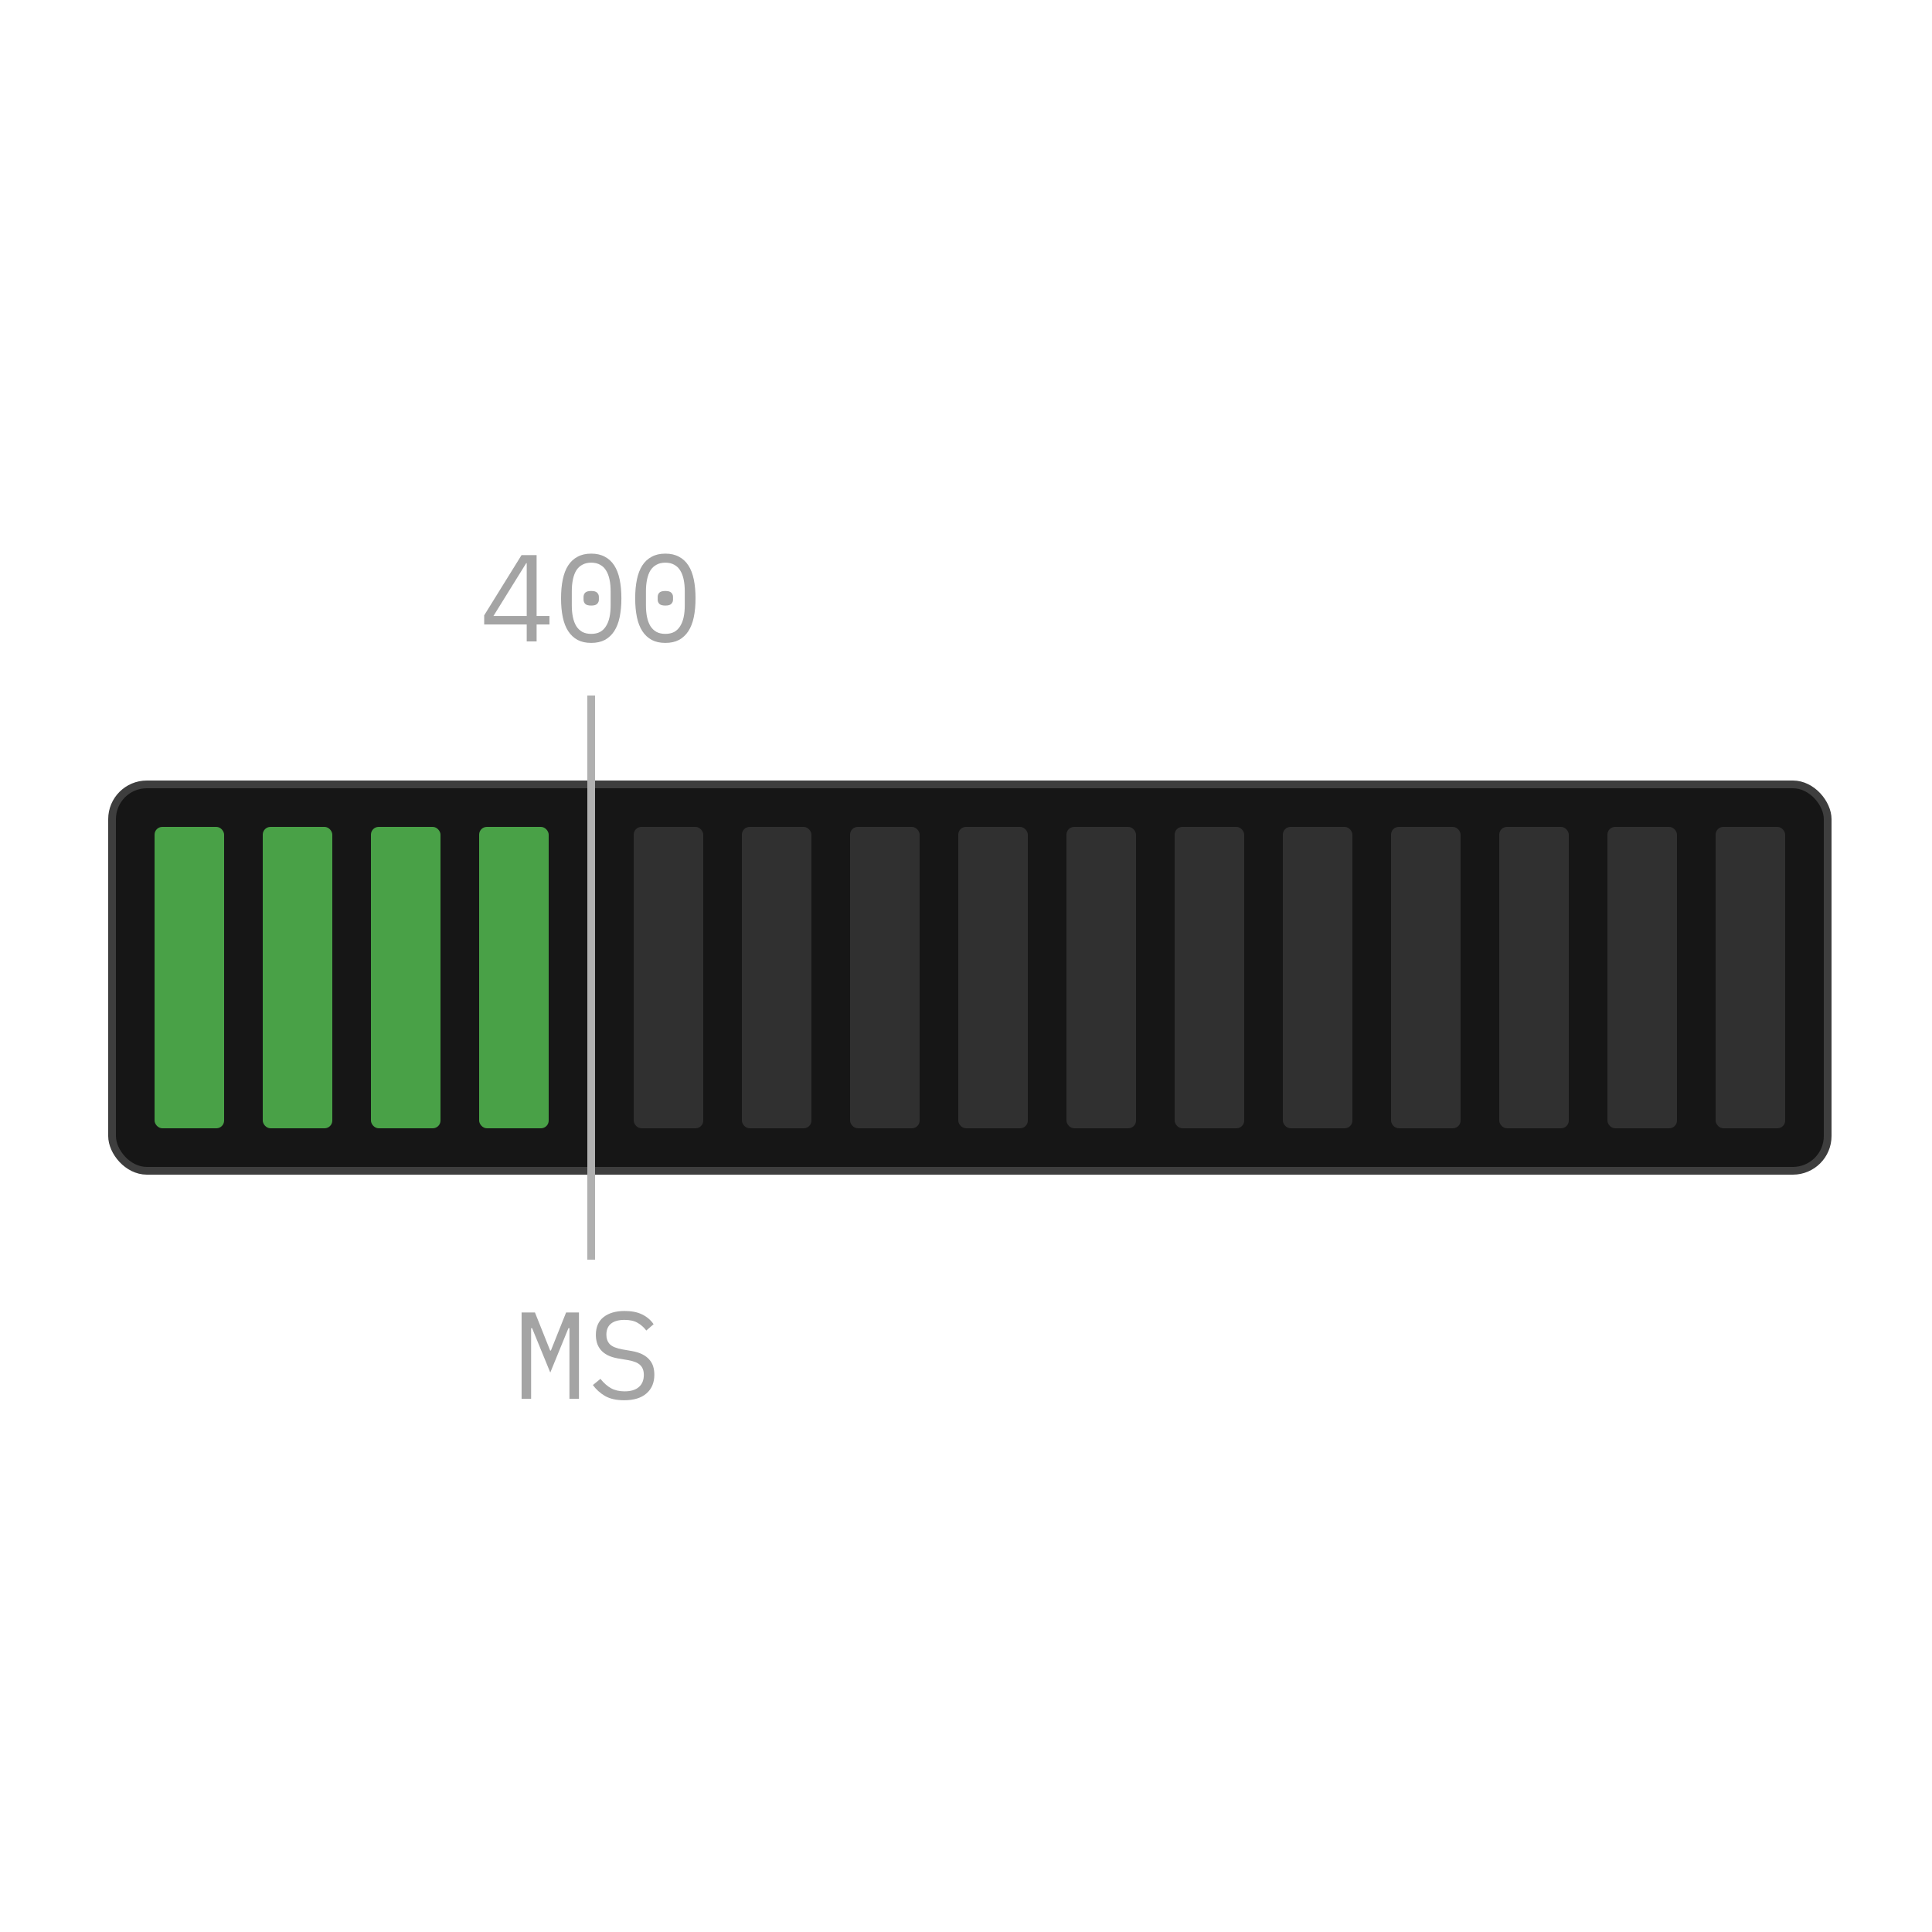
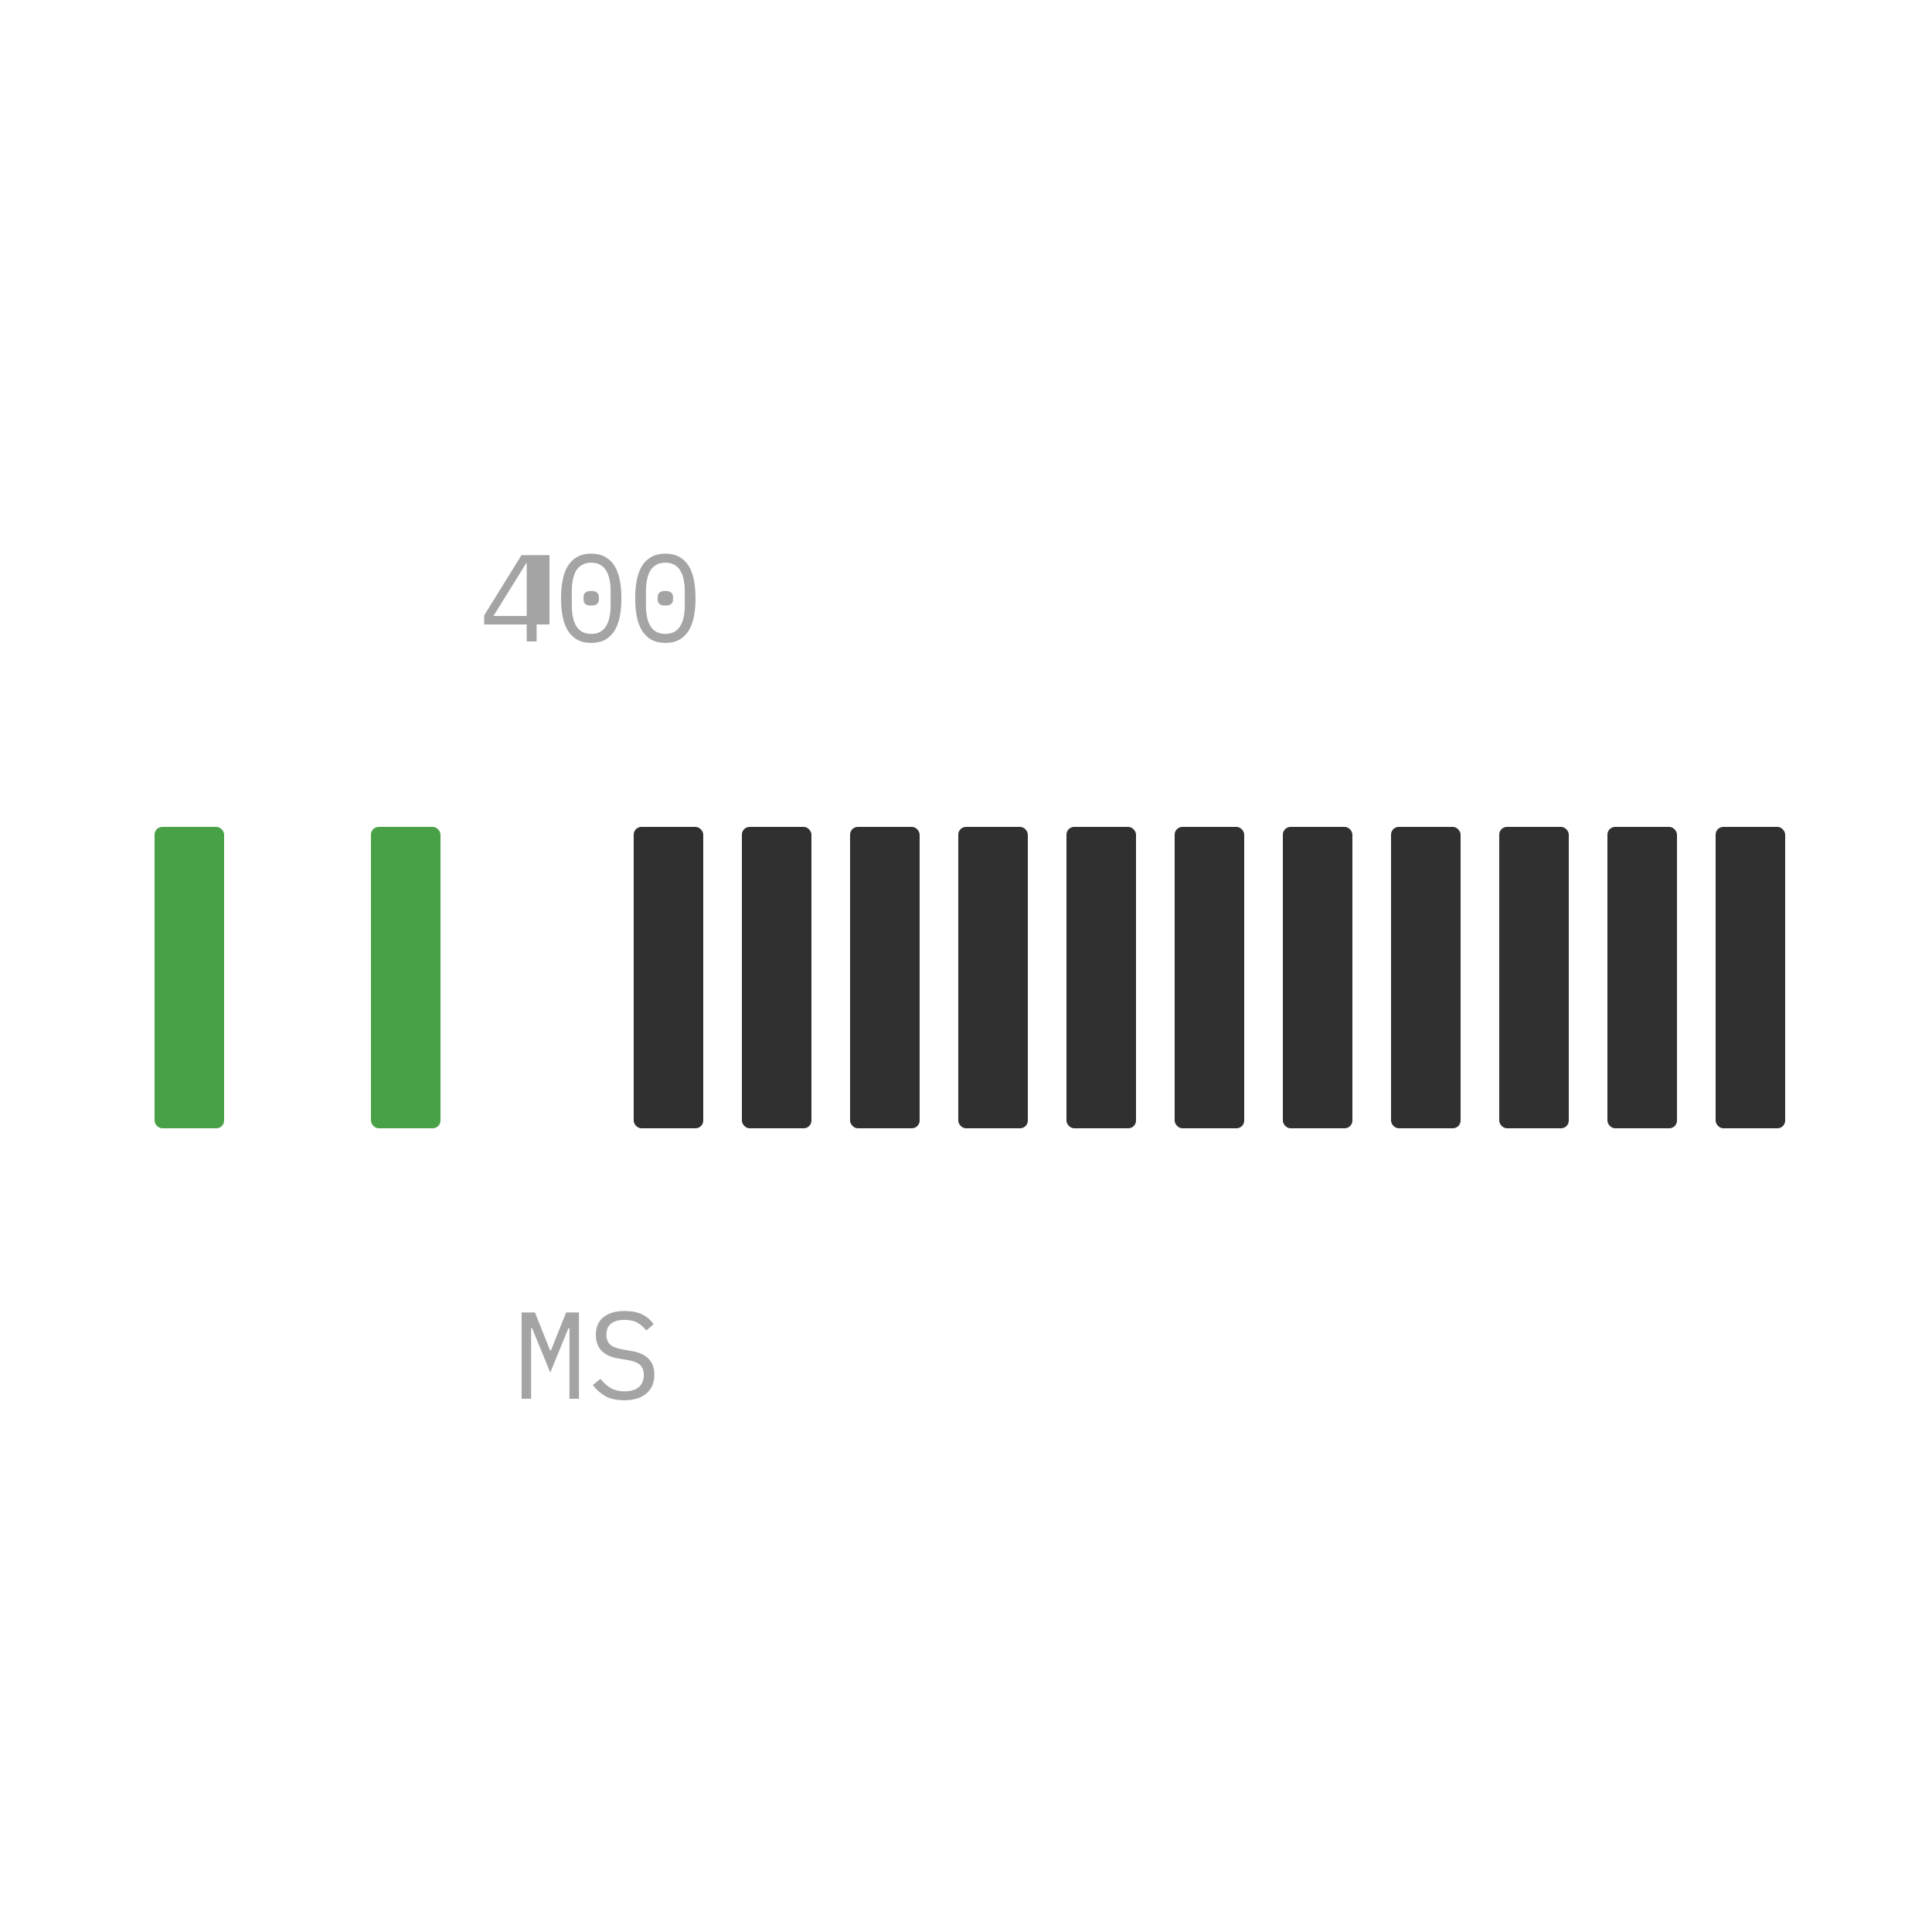
<svg xmlns="http://www.w3.org/2000/svg" width="250" height="250" viewBox="0 0 250 250" fill="none">
-   <rect x="14.5" y="101.5" width="222" height="50" rx="4.5" fill="#161616" stroke="#3E3E3E" />
  <rect x="20" y="107" width="9" height="39" rx="1" fill="#49A147" />
-   <rect x="34" y="107" width="9" height="39" rx="1" fill="#49A147" />
  <rect x="48" y="107" width="9" height="39" rx="1" fill="#49A147" />
-   <rect x="62" y="107" width="9" height="39" rx="1" fill="#49A147" />
  <rect x="82" y="107" width="9" height="39" rx="1" fill="#303030" />
  <rect x="96" y="107" width="9" height="39" rx="1" fill="#303030" />
  <rect x="110" y="107" width="9" height="39" rx="1" fill="#303030" />
  <rect x="124" y="107" width="9" height="39" rx="1" fill="#303030" />
  <rect x="138" y="107" width="9" height="39" rx="1" fill="#303030" />
  <rect x="152" y="107" width="9" height="39" rx="1" fill="#303030" />
  <rect x="166" y="107" width="9" height="39" rx="1" fill="#303030" />
  <rect x="180" y="107" width="9" height="39" rx="1" fill="#303030" />
  <rect x="194" y="107" width="9" height="39" rx="1" fill="#303030" />
  <rect x="208" y="107" width="9" height="39" rx="1" fill="#303030" />
  <rect x="222" y="107" width="9" height="39" rx="1" fill="#303030" />
-   <line x1="76.5" y1="163" x2="76.5" y2="90" stroke="#B0B0B0" />
-   <path d="M68.157 83V80.808H62.653V79.624L67.485 71.832H69.437V79.704H71.101V80.808H69.437V83H68.157ZM63.853 79.704H68.157V72.872H68.093L63.853 79.704ZM76.503 83.192C75.82 83.192 75.234 83.064 74.743 82.808C74.252 82.541 73.847 82.163 73.527 81.672C73.207 81.181 72.972 80.579 72.823 79.864C72.674 79.149 72.599 78.333 72.599 77.416C72.599 76.509 72.674 75.699 72.823 74.984C72.972 74.259 73.207 73.651 73.527 73.16C73.847 72.669 74.252 72.296 74.743 72.04C75.234 71.773 75.82 71.64 76.503 71.64C77.186 71.64 77.772 71.773 78.263 72.04C78.754 72.296 79.159 72.669 79.479 73.16C79.799 73.651 80.034 74.259 80.183 74.984C80.332 75.699 80.407 76.509 80.407 77.416C80.407 78.333 80.332 79.149 80.183 79.864C80.034 80.579 79.799 81.181 79.479 81.672C79.159 82.163 78.754 82.541 78.263 82.808C77.772 83.064 77.186 83.192 76.503 83.192ZM76.503 82.024C76.951 82.024 77.335 81.939 77.655 81.768C77.975 81.587 78.231 81.336 78.423 81.016C78.626 80.696 78.775 80.312 78.871 79.864C78.967 79.405 79.015 78.893 79.015 78.328V76.504C79.015 75.949 78.967 75.443 78.871 74.984C78.775 74.525 78.626 74.136 78.423 73.816C78.231 73.496 77.975 73.251 77.655 73.08C77.335 72.899 76.951 72.808 76.503 72.808C76.055 72.808 75.671 72.899 75.351 73.08C75.031 73.251 74.77 73.496 74.567 73.816C74.375 74.136 74.231 74.525 74.135 74.984C74.039 75.443 73.991 75.949 73.991 76.504V78.328C73.991 78.893 74.039 79.405 74.135 79.864C74.231 80.312 74.375 80.696 74.567 81.016C74.77 81.336 75.031 81.587 75.351 81.768C75.671 81.939 76.055 82.024 76.503 82.024ZM76.503 78.36C76.13 78.36 75.868 78.285 75.719 78.136C75.581 77.987 75.511 77.805 75.511 77.592V77.24C75.511 77.027 75.581 76.845 75.719 76.696C75.868 76.547 76.13 76.472 76.503 76.472C76.876 76.472 77.132 76.547 77.271 76.696C77.421 76.845 77.495 77.027 77.495 77.24V77.592C77.495 77.805 77.421 77.987 77.271 78.136C77.132 78.285 76.876 78.36 76.503 78.36ZM86.097 83.192C85.414 83.192 84.828 83.064 84.337 82.808C83.846 82.541 83.441 82.163 83.121 81.672C82.801 81.181 82.566 80.579 82.417 79.864C82.267 79.149 82.193 78.333 82.193 77.416C82.193 76.509 82.267 75.699 82.417 74.984C82.566 74.259 82.801 73.651 83.121 73.16C83.441 72.669 83.846 72.296 84.337 72.04C84.828 71.773 85.414 71.64 86.097 71.64C86.779 71.64 87.366 71.773 87.857 72.04C88.347 72.296 88.753 72.669 89.073 73.16C89.393 73.651 89.627 74.259 89.777 74.984C89.926 75.699 90.001 76.509 90.001 77.416C90.001 78.333 89.926 79.149 89.777 79.864C89.627 80.579 89.393 81.181 89.073 81.672C88.753 82.163 88.347 82.541 87.857 82.808C87.366 83.064 86.779 83.192 86.097 83.192ZM86.097 82.024C86.545 82.024 86.929 81.939 87.249 81.768C87.569 81.587 87.825 81.336 88.017 81.016C88.219 80.696 88.369 80.312 88.465 79.864C88.561 79.405 88.609 78.893 88.609 78.328V76.504C88.609 75.949 88.561 75.443 88.465 74.984C88.369 74.525 88.219 74.136 88.017 73.816C87.825 73.496 87.569 73.251 87.249 73.08C86.929 72.899 86.545 72.808 86.097 72.808C85.649 72.808 85.265 72.899 84.945 73.08C84.625 73.251 84.364 73.496 84.161 73.816C83.969 74.136 83.825 74.525 83.729 74.984C83.633 75.443 83.585 75.949 83.585 76.504V78.328C83.585 78.893 83.633 79.405 83.729 79.864C83.825 80.312 83.969 80.696 84.161 81.016C84.364 81.336 84.625 81.587 84.945 81.768C85.265 81.939 85.649 82.024 86.097 82.024ZM86.097 78.36C85.724 78.36 85.462 78.285 85.313 78.136C85.174 77.987 85.105 77.805 85.105 77.592V77.24C85.105 77.027 85.174 76.845 85.313 76.696C85.462 76.547 85.724 76.472 86.097 76.472C86.47 76.472 86.726 76.547 86.865 76.696C87.014 76.845 87.089 77.027 87.089 77.24V77.592C87.089 77.805 87.014 77.987 86.865 78.136C86.726 78.285 86.47 78.36 86.097 78.36Z" fill="#A4A4A4" />
+   <path d="M68.157 83V80.808H62.653V79.624L67.485 71.832H69.437H71.101V80.808H69.437V83H68.157ZM63.853 79.704H68.157V72.872H68.093L63.853 79.704ZM76.503 83.192C75.82 83.192 75.234 83.064 74.743 82.808C74.252 82.541 73.847 82.163 73.527 81.672C73.207 81.181 72.972 80.579 72.823 79.864C72.674 79.149 72.599 78.333 72.599 77.416C72.599 76.509 72.674 75.699 72.823 74.984C72.972 74.259 73.207 73.651 73.527 73.16C73.847 72.669 74.252 72.296 74.743 72.04C75.234 71.773 75.82 71.64 76.503 71.64C77.186 71.64 77.772 71.773 78.263 72.04C78.754 72.296 79.159 72.669 79.479 73.16C79.799 73.651 80.034 74.259 80.183 74.984C80.332 75.699 80.407 76.509 80.407 77.416C80.407 78.333 80.332 79.149 80.183 79.864C80.034 80.579 79.799 81.181 79.479 81.672C79.159 82.163 78.754 82.541 78.263 82.808C77.772 83.064 77.186 83.192 76.503 83.192ZM76.503 82.024C76.951 82.024 77.335 81.939 77.655 81.768C77.975 81.587 78.231 81.336 78.423 81.016C78.626 80.696 78.775 80.312 78.871 79.864C78.967 79.405 79.015 78.893 79.015 78.328V76.504C79.015 75.949 78.967 75.443 78.871 74.984C78.775 74.525 78.626 74.136 78.423 73.816C78.231 73.496 77.975 73.251 77.655 73.08C77.335 72.899 76.951 72.808 76.503 72.808C76.055 72.808 75.671 72.899 75.351 73.08C75.031 73.251 74.77 73.496 74.567 73.816C74.375 74.136 74.231 74.525 74.135 74.984C74.039 75.443 73.991 75.949 73.991 76.504V78.328C73.991 78.893 74.039 79.405 74.135 79.864C74.231 80.312 74.375 80.696 74.567 81.016C74.77 81.336 75.031 81.587 75.351 81.768C75.671 81.939 76.055 82.024 76.503 82.024ZM76.503 78.36C76.13 78.36 75.868 78.285 75.719 78.136C75.581 77.987 75.511 77.805 75.511 77.592V77.24C75.511 77.027 75.581 76.845 75.719 76.696C75.868 76.547 76.13 76.472 76.503 76.472C76.876 76.472 77.132 76.547 77.271 76.696C77.421 76.845 77.495 77.027 77.495 77.24V77.592C77.495 77.805 77.421 77.987 77.271 78.136C77.132 78.285 76.876 78.36 76.503 78.36ZM86.097 83.192C85.414 83.192 84.828 83.064 84.337 82.808C83.846 82.541 83.441 82.163 83.121 81.672C82.801 81.181 82.566 80.579 82.417 79.864C82.267 79.149 82.193 78.333 82.193 77.416C82.193 76.509 82.267 75.699 82.417 74.984C82.566 74.259 82.801 73.651 83.121 73.16C83.441 72.669 83.846 72.296 84.337 72.04C84.828 71.773 85.414 71.64 86.097 71.64C86.779 71.64 87.366 71.773 87.857 72.04C88.347 72.296 88.753 72.669 89.073 73.16C89.393 73.651 89.627 74.259 89.777 74.984C89.926 75.699 90.001 76.509 90.001 77.416C90.001 78.333 89.926 79.149 89.777 79.864C89.627 80.579 89.393 81.181 89.073 81.672C88.753 82.163 88.347 82.541 87.857 82.808C87.366 83.064 86.779 83.192 86.097 83.192ZM86.097 82.024C86.545 82.024 86.929 81.939 87.249 81.768C87.569 81.587 87.825 81.336 88.017 81.016C88.219 80.696 88.369 80.312 88.465 79.864C88.561 79.405 88.609 78.893 88.609 78.328V76.504C88.609 75.949 88.561 75.443 88.465 74.984C88.369 74.525 88.219 74.136 88.017 73.816C87.825 73.496 87.569 73.251 87.249 73.08C86.929 72.899 86.545 72.808 86.097 72.808C85.649 72.808 85.265 72.899 84.945 73.08C84.625 73.251 84.364 73.496 84.161 73.816C83.969 74.136 83.825 74.525 83.729 74.984C83.633 75.443 83.585 75.949 83.585 76.504V78.328C83.585 78.893 83.633 79.405 83.729 79.864C83.825 80.312 83.969 80.696 84.161 81.016C84.364 81.336 84.625 81.587 84.945 81.768C85.265 81.939 85.649 82.024 86.097 82.024ZM86.097 78.36C85.724 78.36 85.462 78.285 85.313 78.136C85.174 77.987 85.105 77.805 85.105 77.592V77.24C85.105 77.027 85.174 76.845 85.313 76.696C85.462 76.547 85.724 76.472 86.097 76.472C86.47 76.472 86.726 76.547 86.865 76.696C87.014 76.845 87.089 77.027 87.089 77.24V77.592C87.089 77.805 87.014 77.987 86.865 78.136C86.726 78.285 86.47 78.36 86.097 78.36Z" fill="#A4A4A4" />
  <path d="M73.686 175.4V171.864H73.558L71.206 177.608L68.854 171.864H68.726V175.4V181H67.494V169.832H69.222L71.19 174.76H71.286L73.254 169.832H74.918V181H73.686V175.4ZM80.768 181.192C79.765 181.192 78.944 181.011 78.304 180.648C77.664 180.275 77.136 179.8 76.72 179.224L77.696 178.424C78.133 178.968 78.592 179.373 79.072 179.64C79.563 179.907 80.144 180.04 80.816 180.04C81.627 180.04 82.245 179.853 82.672 179.48C83.099 179.107 83.312 178.584 83.312 177.912C83.312 177.368 83.157 176.947 82.848 176.648C82.539 176.339 82 176.12 81.232 175.992L79.984 175.784C79.44 175.688 78.981 175.544 78.608 175.352C78.245 175.16 77.952 174.931 77.728 174.664C77.504 174.387 77.344 174.088 77.248 173.768C77.152 173.437 77.104 173.096 77.104 172.744C77.104 171.72 77.44 170.947 78.112 170.424C78.784 169.901 79.691 169.64 80.832 169.64C81.728 169.64 82.48 169.789 83.088 170.088C83.707 170.387 84.203 170.808 84.576 171.352L83.632 172.168C83.323 171.763 82.949 171.432 82.512 171.176C82.075 170.92 81.509 170.792 80.816 170.792C80.059 170.792 79.477 170.952 79.072 171.272C78.667 171.592 78.464 172.072 78.464 172.712C78.464 173.213 78.613 173.624 78.912 173.944C79.221 174.253 79.771 174.477 80.56 174.616L81.76 174.824C82.304 174.92 82.763 175.064 83.136 175.256C83.509 175.448 83.808 175.677 84.032 175.944C84.267 176.211 84.432 176.509 84.528 176.84C84.624 177.171 84.672 177.517 84.672 177.88C84.672 178.915 84.331 179.725 83.648 180.312C82.976 180.899 82.016 181.192 80.768 181.192Z" fill="#A4A4A4" />
</svg>